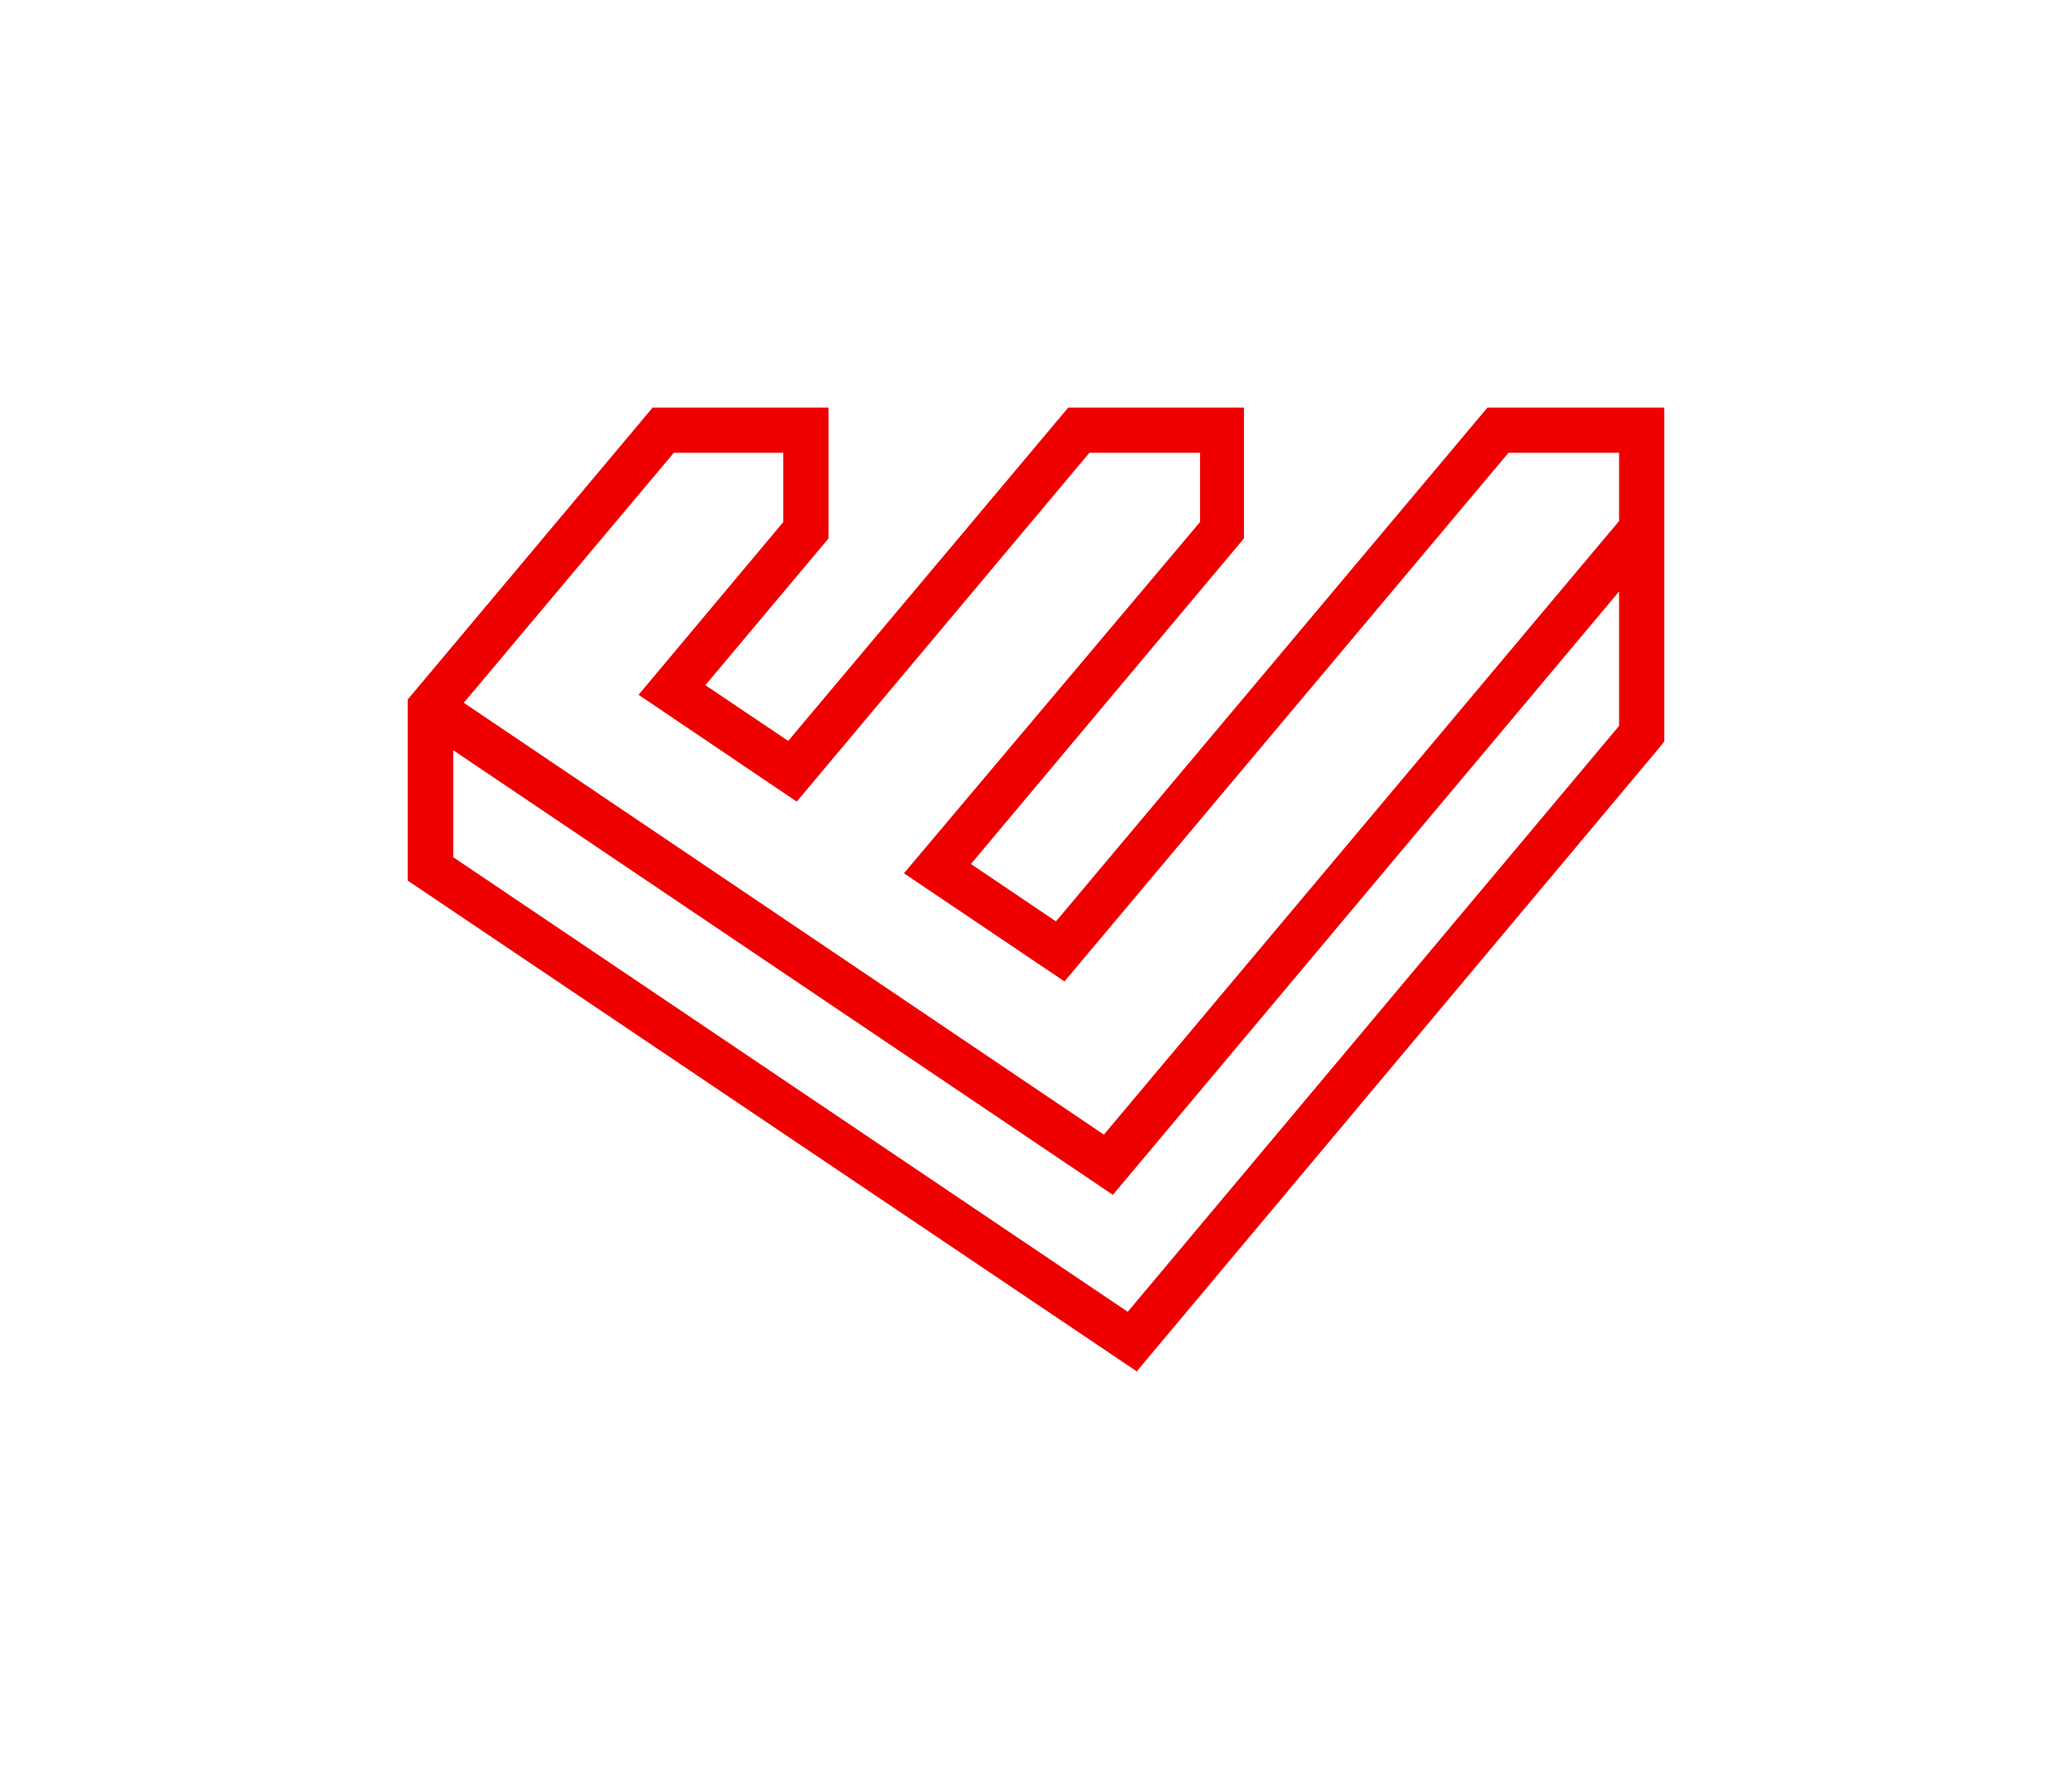
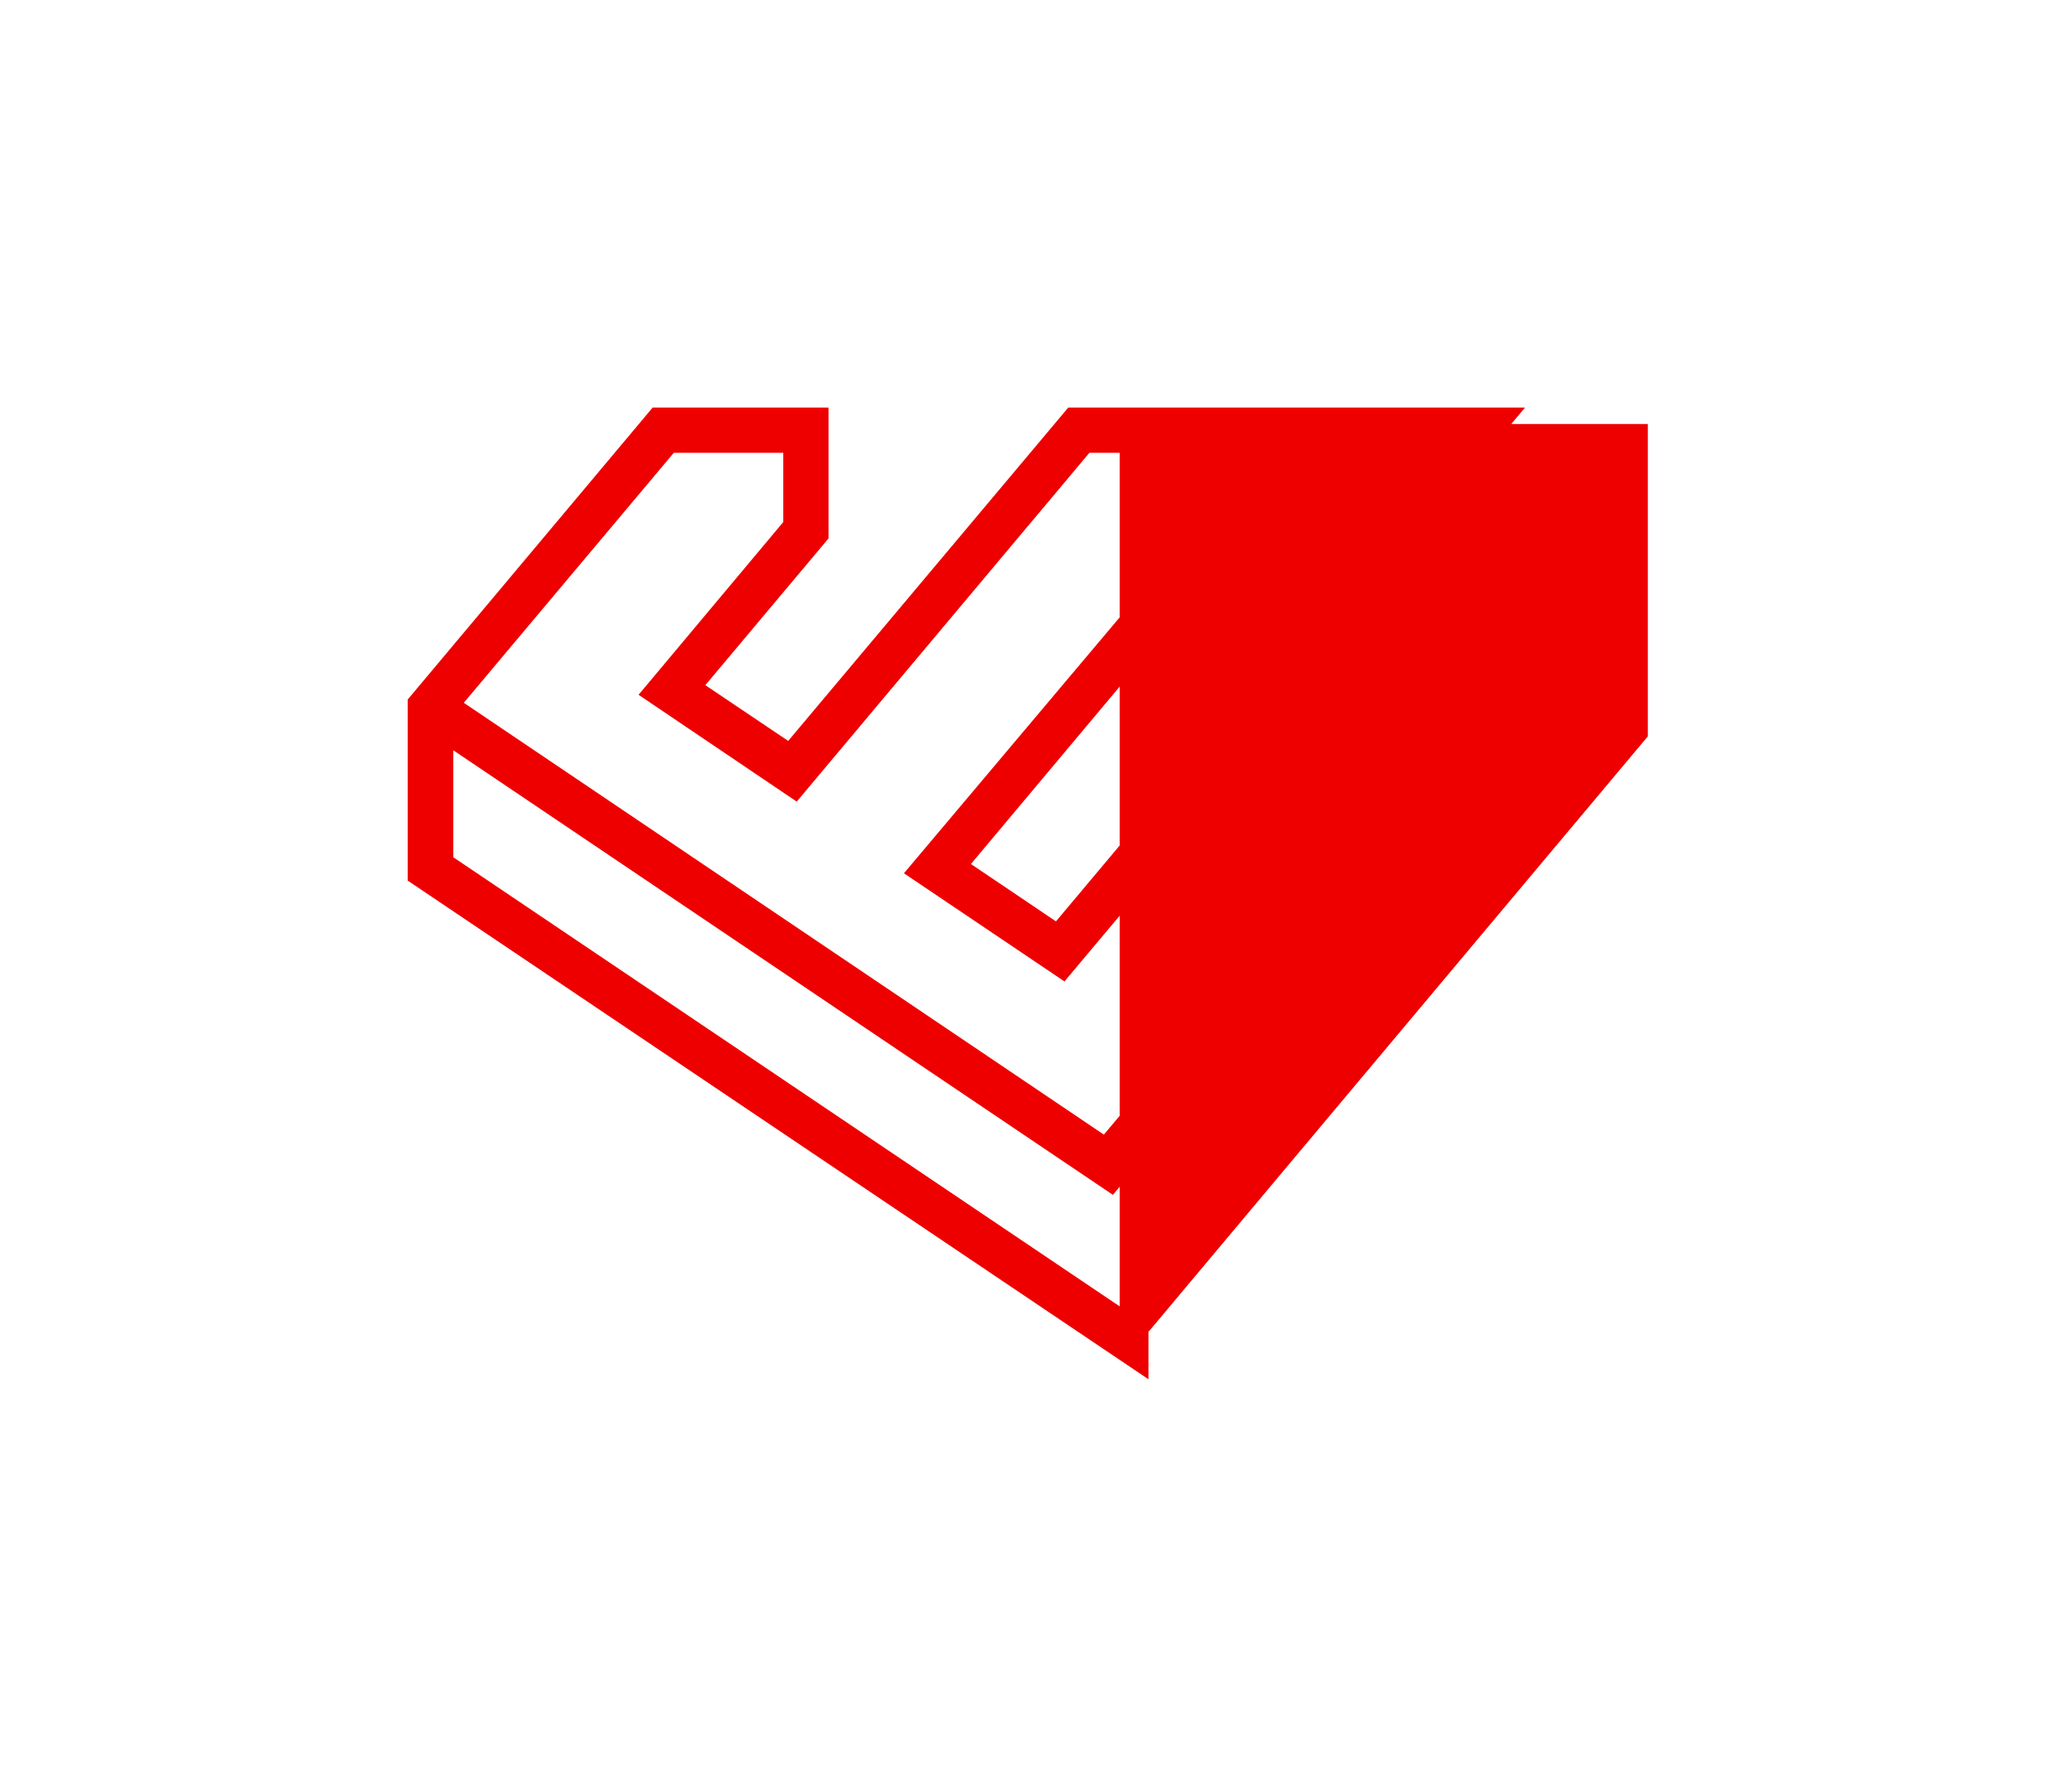
<svg xmlns="http://www.w3.org/2000/svg" width="216" height="185" fill="none" viewBox="0 0 216 185">
-   <path fill="#E00" stroke="#E00" stroke-miterlimit="10" stroke-width="3" d="m155.762 44-45.401 54.075-11.364-7.668 29.181-34.81V44H112.06L82.45 79.255l-11.14-7.497 13.56-16.16V44H68.735L44.704 72.65l-.704.841v17.533L118.222 141l53.59-63.975.188-.24V44zm14.522 32.236-52.439 62.55-72.094-48.602V75.412l69.982 47.179 54.551-65.038zM46.129 73.594l23.413-27.878h13.612v9.264L68.787 72.136l13.99 9.453 30.089-35.873h13.733v9.264L96.457 90.75l14.23 9.59 45.865-54.624h13.732v9.16l-54.929 65.434z" />
+   <path fill="#E00" stroke="#E00" stroke-miterlimit="10" stroke-width="3" d="m155.762 44-45.401 54.075-11.364-7.668 29.181-34.81V44H112.06L82.45 79.255l-11.14-7.497 13.56-16.16V44H68.735L44.704 72.65l-.704.841v17.533L118.222 141V44zm14.522 32.236-52.439 62.55-72.094-48.602V75.412l69.982 47.179 54.551-65.038zM46.129 73.594l23.413-27.878h13.612v9.264L68.787 72.136l13.99 9.453 30.089-35.873h13.733v9.264L96.457 90.75l14.23 9.59 45.865-54.624h13.732v9.16l-54.929 65.434z" />
</svg>